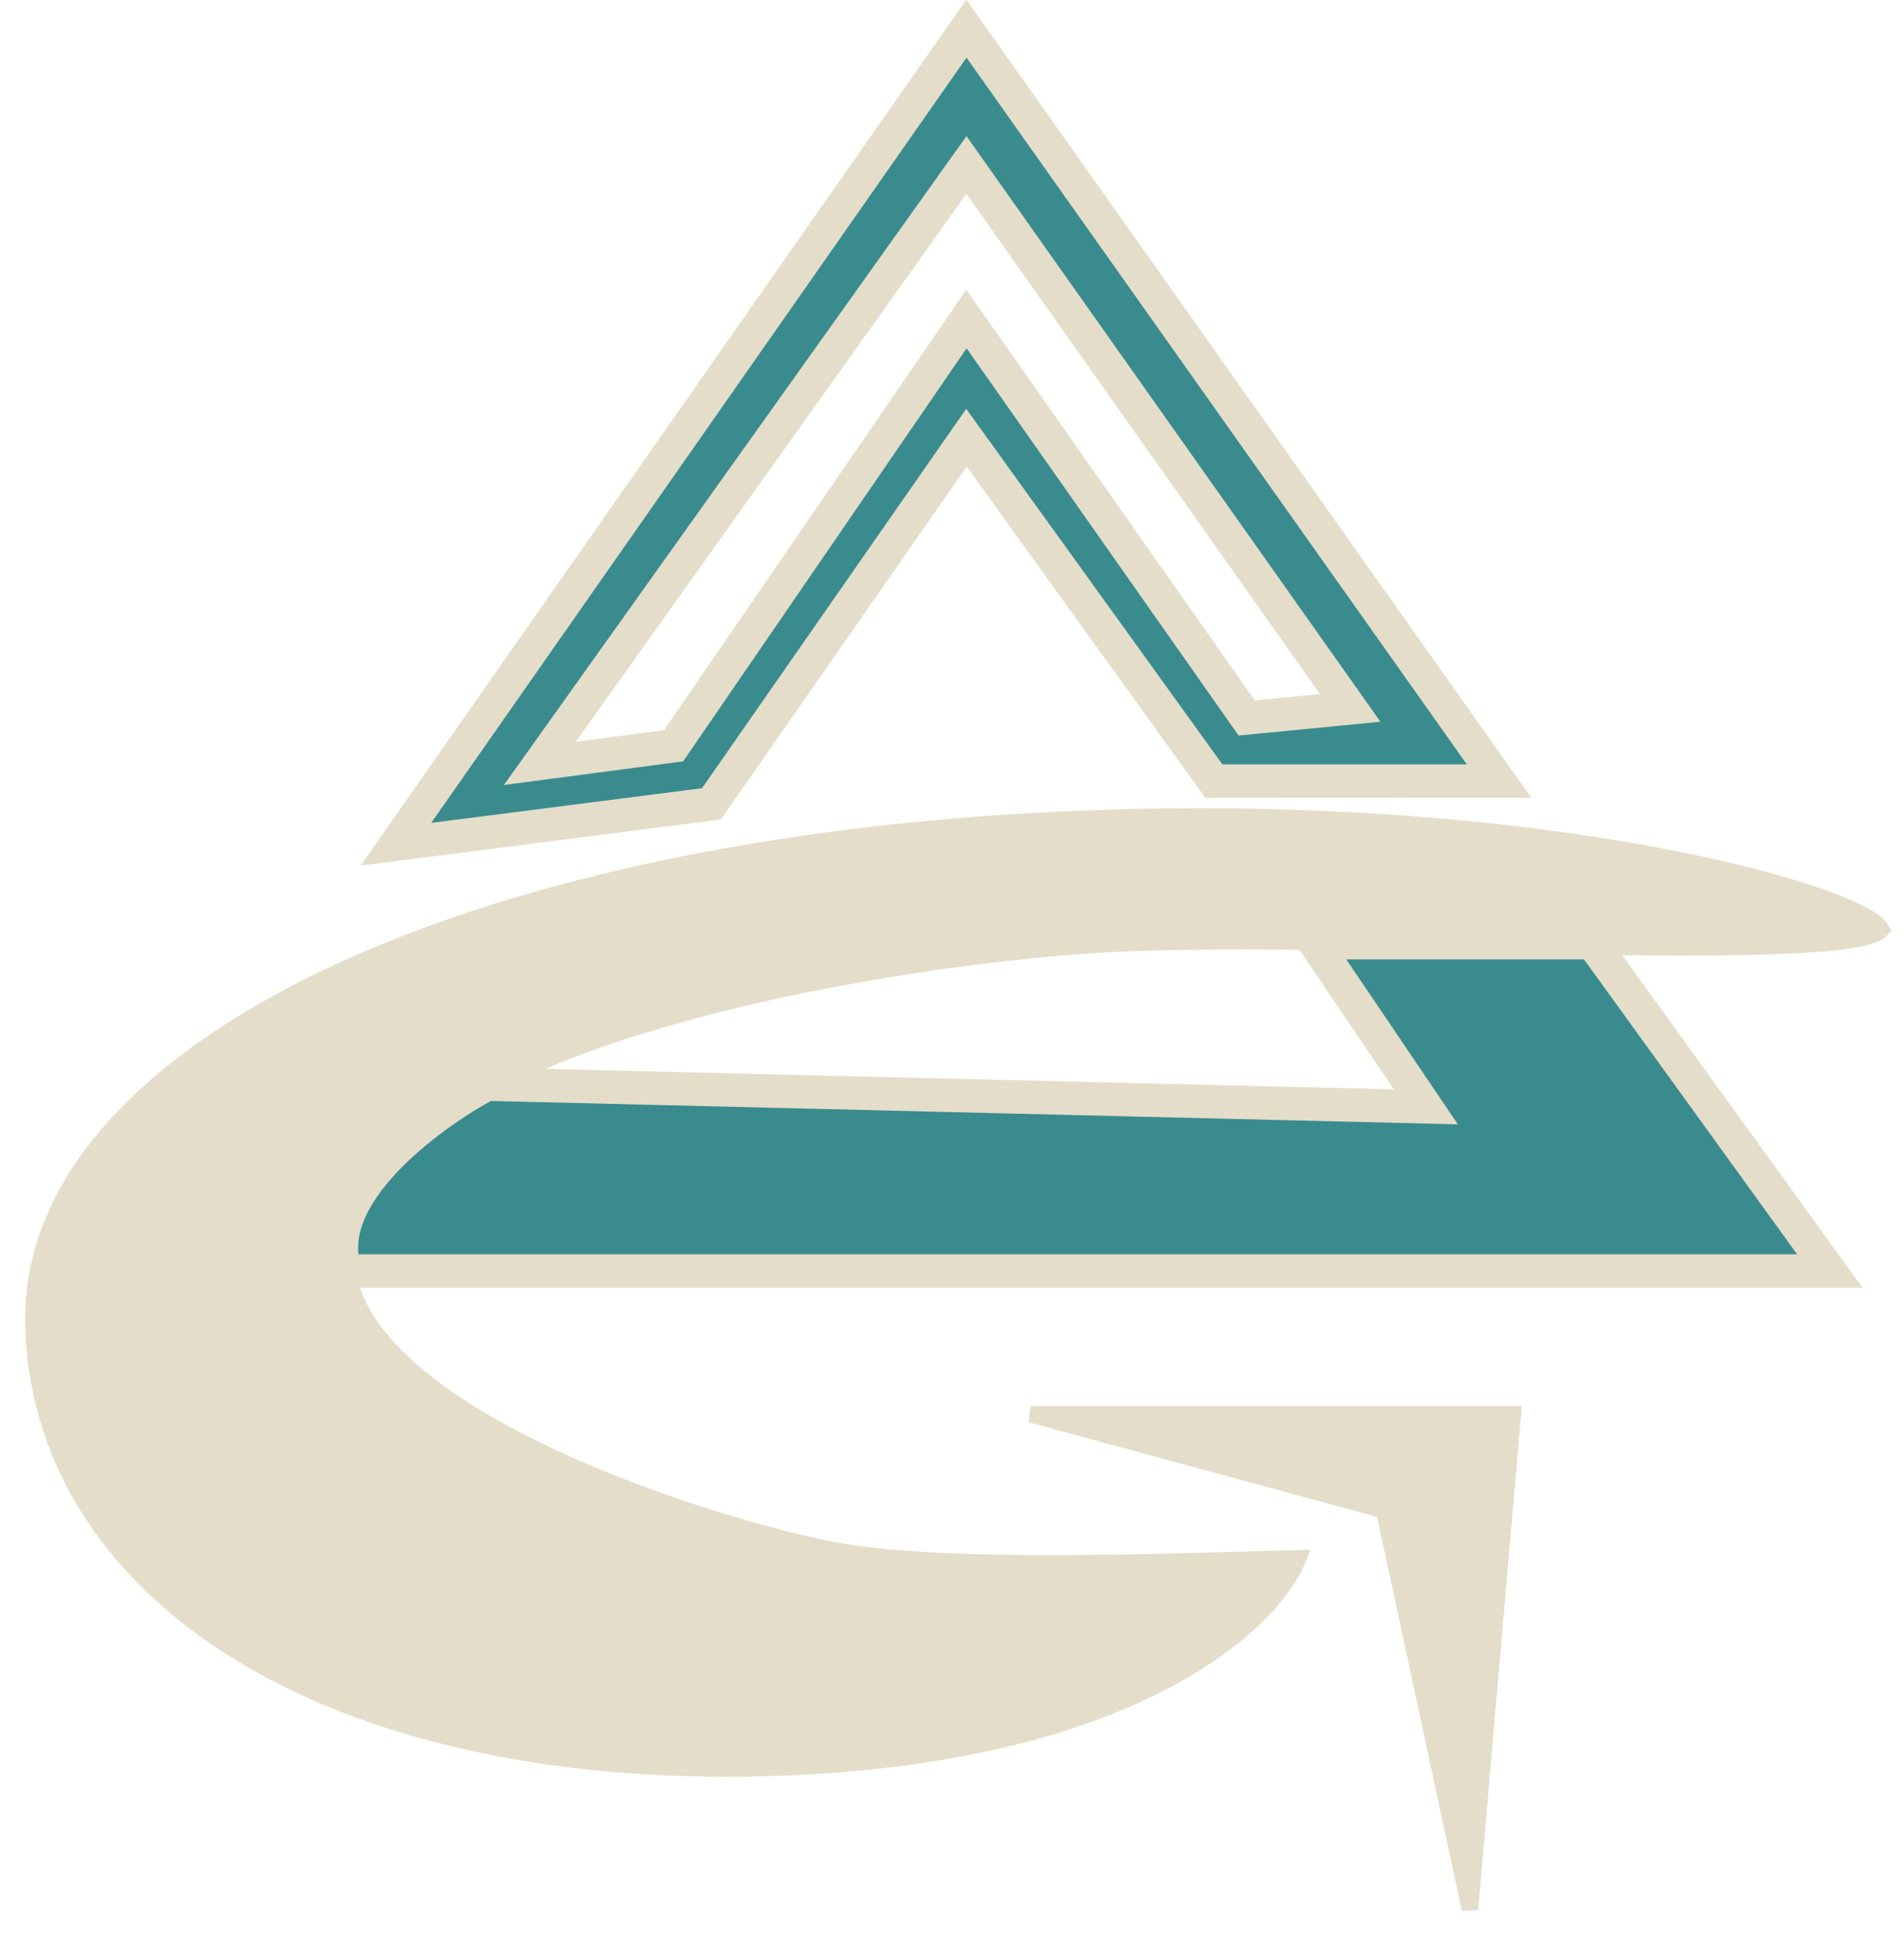
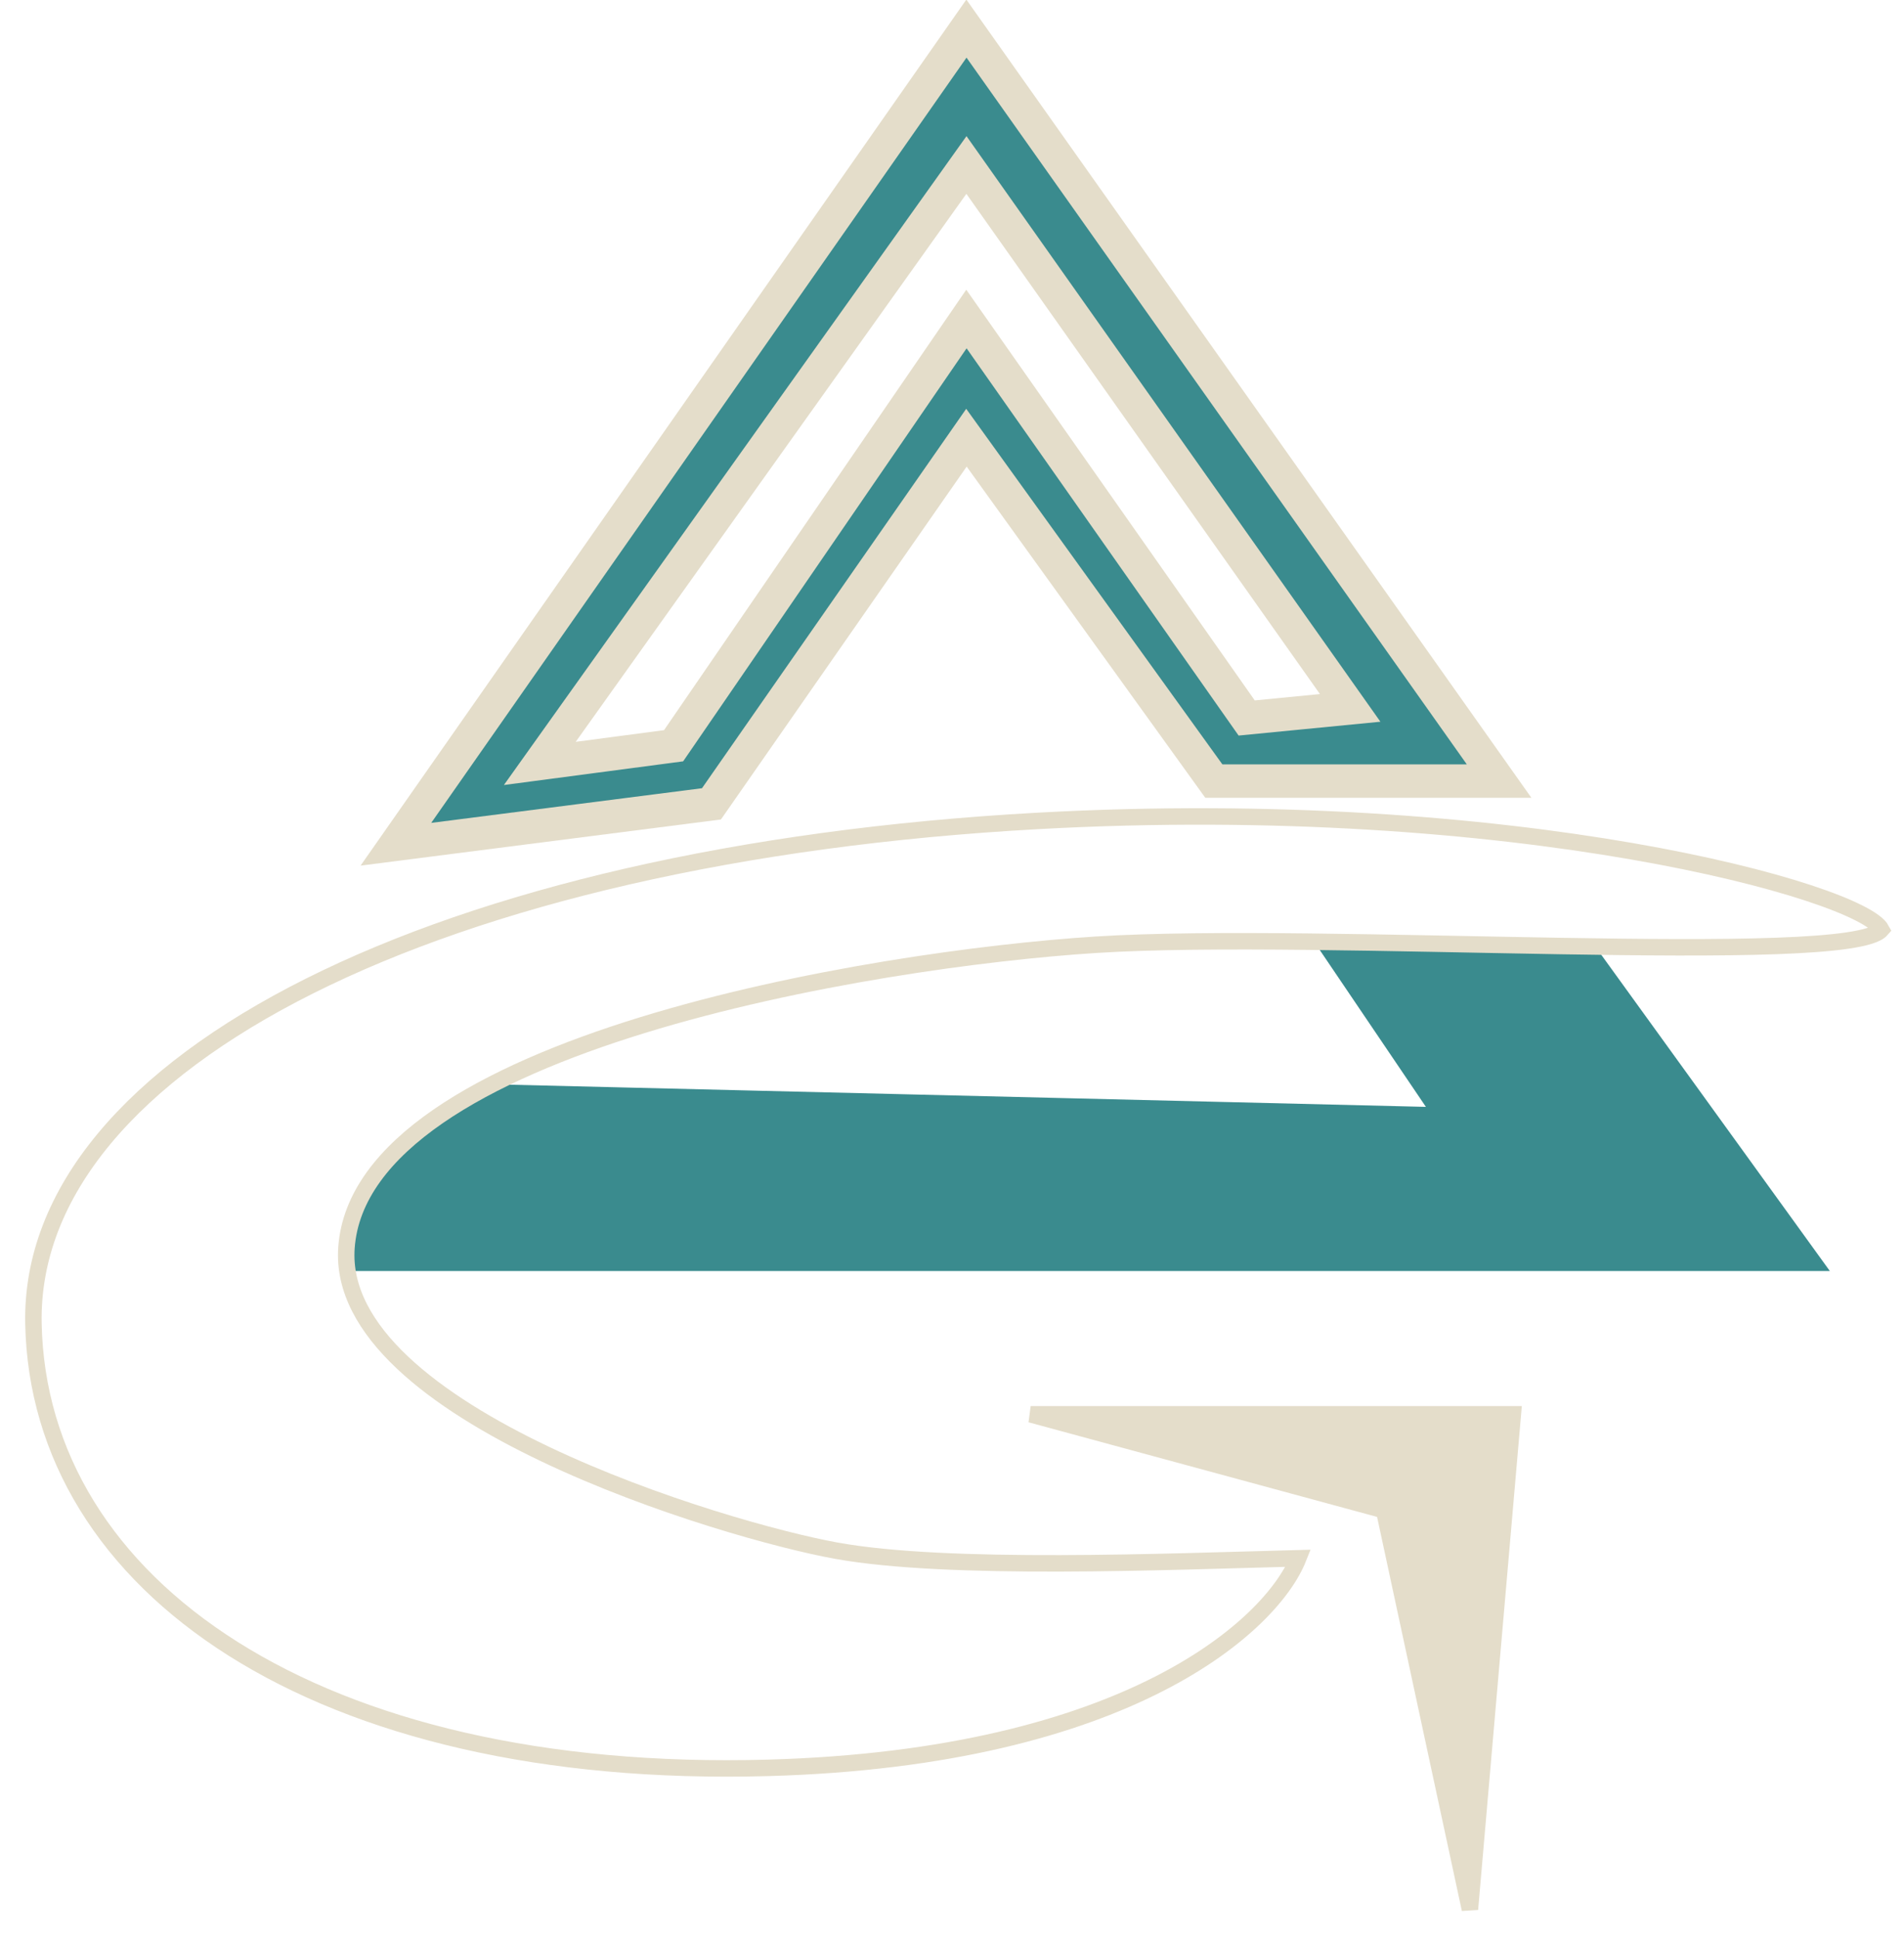
<svg xmlns="http://www.w3.org/2000/svg" width="57" height="58" viewBox="0 0 57 58" fill="none">
  <path d="M54.78 38.041H10.34C9.554 35.803 12.834 33.38 14.573 32.448L42.687 33.128L39.362 28.215H47.676L54.78 38.041Z" fill="#3A8B8E" />
  <path fill-rule="evenodd" clip-rule="evenodd" d="M36.339 23.378H44.879L28.932 0.856L11.852 25.268L21.299 24.059L28.932 13.1L36.339 23.378ZM16.16 22.849L20.165 22.32L28.932 9.548L37.322 21.489L40.42 21.187L28.932 4.938L16.16 22.849Z" fill="#3A8B8E" />
-   <path d="M54.78 38.041H10.34C9.554 35.803 12.834 33.38 14.573 32.448L42.687 33.128L39.362 28.215H47.676L54.78 38.041Z" stroke="#E4DDCA" />
  <path fill-rule="evenodd" clip-rule="evenodd" d="M36.339 23.378H44.879L28.932 0.856L11.852 25.268L21.299 24.059L28.932 13.1L36.339 23.378ZM16.16 22.849L20.165 22.32L28.932 9.548L37.322 21.489L40.42 21.187L28.932 4.938L16.16 22.849Z" stroke="#E4DDCA" />
-   <path d="M31.081 24.569C45.411 23.783 55.717 26.691 56.323 27.822C55.339 28.958 39.544 27.848 32.818 28.275C26.092 28.702 10.803 31.241 10.372 37.344C10.019 42.33 21.708 45.809 25.035 46.411C28.388 47.018 34.936 46.739 38.866 46.638C38.085 48.603 33.817 52.608 22.994 52.911C9.466 53.289 1.153 47.469 1.001 39.609C0.85 31.749 13.169 25.552 31.081 24.569Z" fill="#E4DDCA" />
  <path d="M41.435 45.202L30.855 42.33H45.29L44.005 57.143L41.435 45.202Z" fill="#E4DDCA" />
  <path d="M31.081 24.569C45.411 23.783 55.717 26.691 56.323 27.822C55.339 28.958 39.544 27.848 32.818 28.275C26.092 28.702 10.803 31.241 10.372 37.344C10.019 42.33 21.708 45.809 25.035 46.411C28.388 47.018 34.936 46.739 38.866 46.638C38.085 48.603 33.817 52.608 22.994 52.911C9.466 53.289 1.153 47.469 1.001 39.609C0.85 31.749 13.169 25.552 31.081 24.569Z" stroke="#E4DDCA" stroke-width="0.493" />
  <path d="M41.435 45.202L30.855 42.33H45.29L44.005 57.143L41.435 45.202Z" stroke="#E4DDCA" stroke-width="0.493" />
</svg>